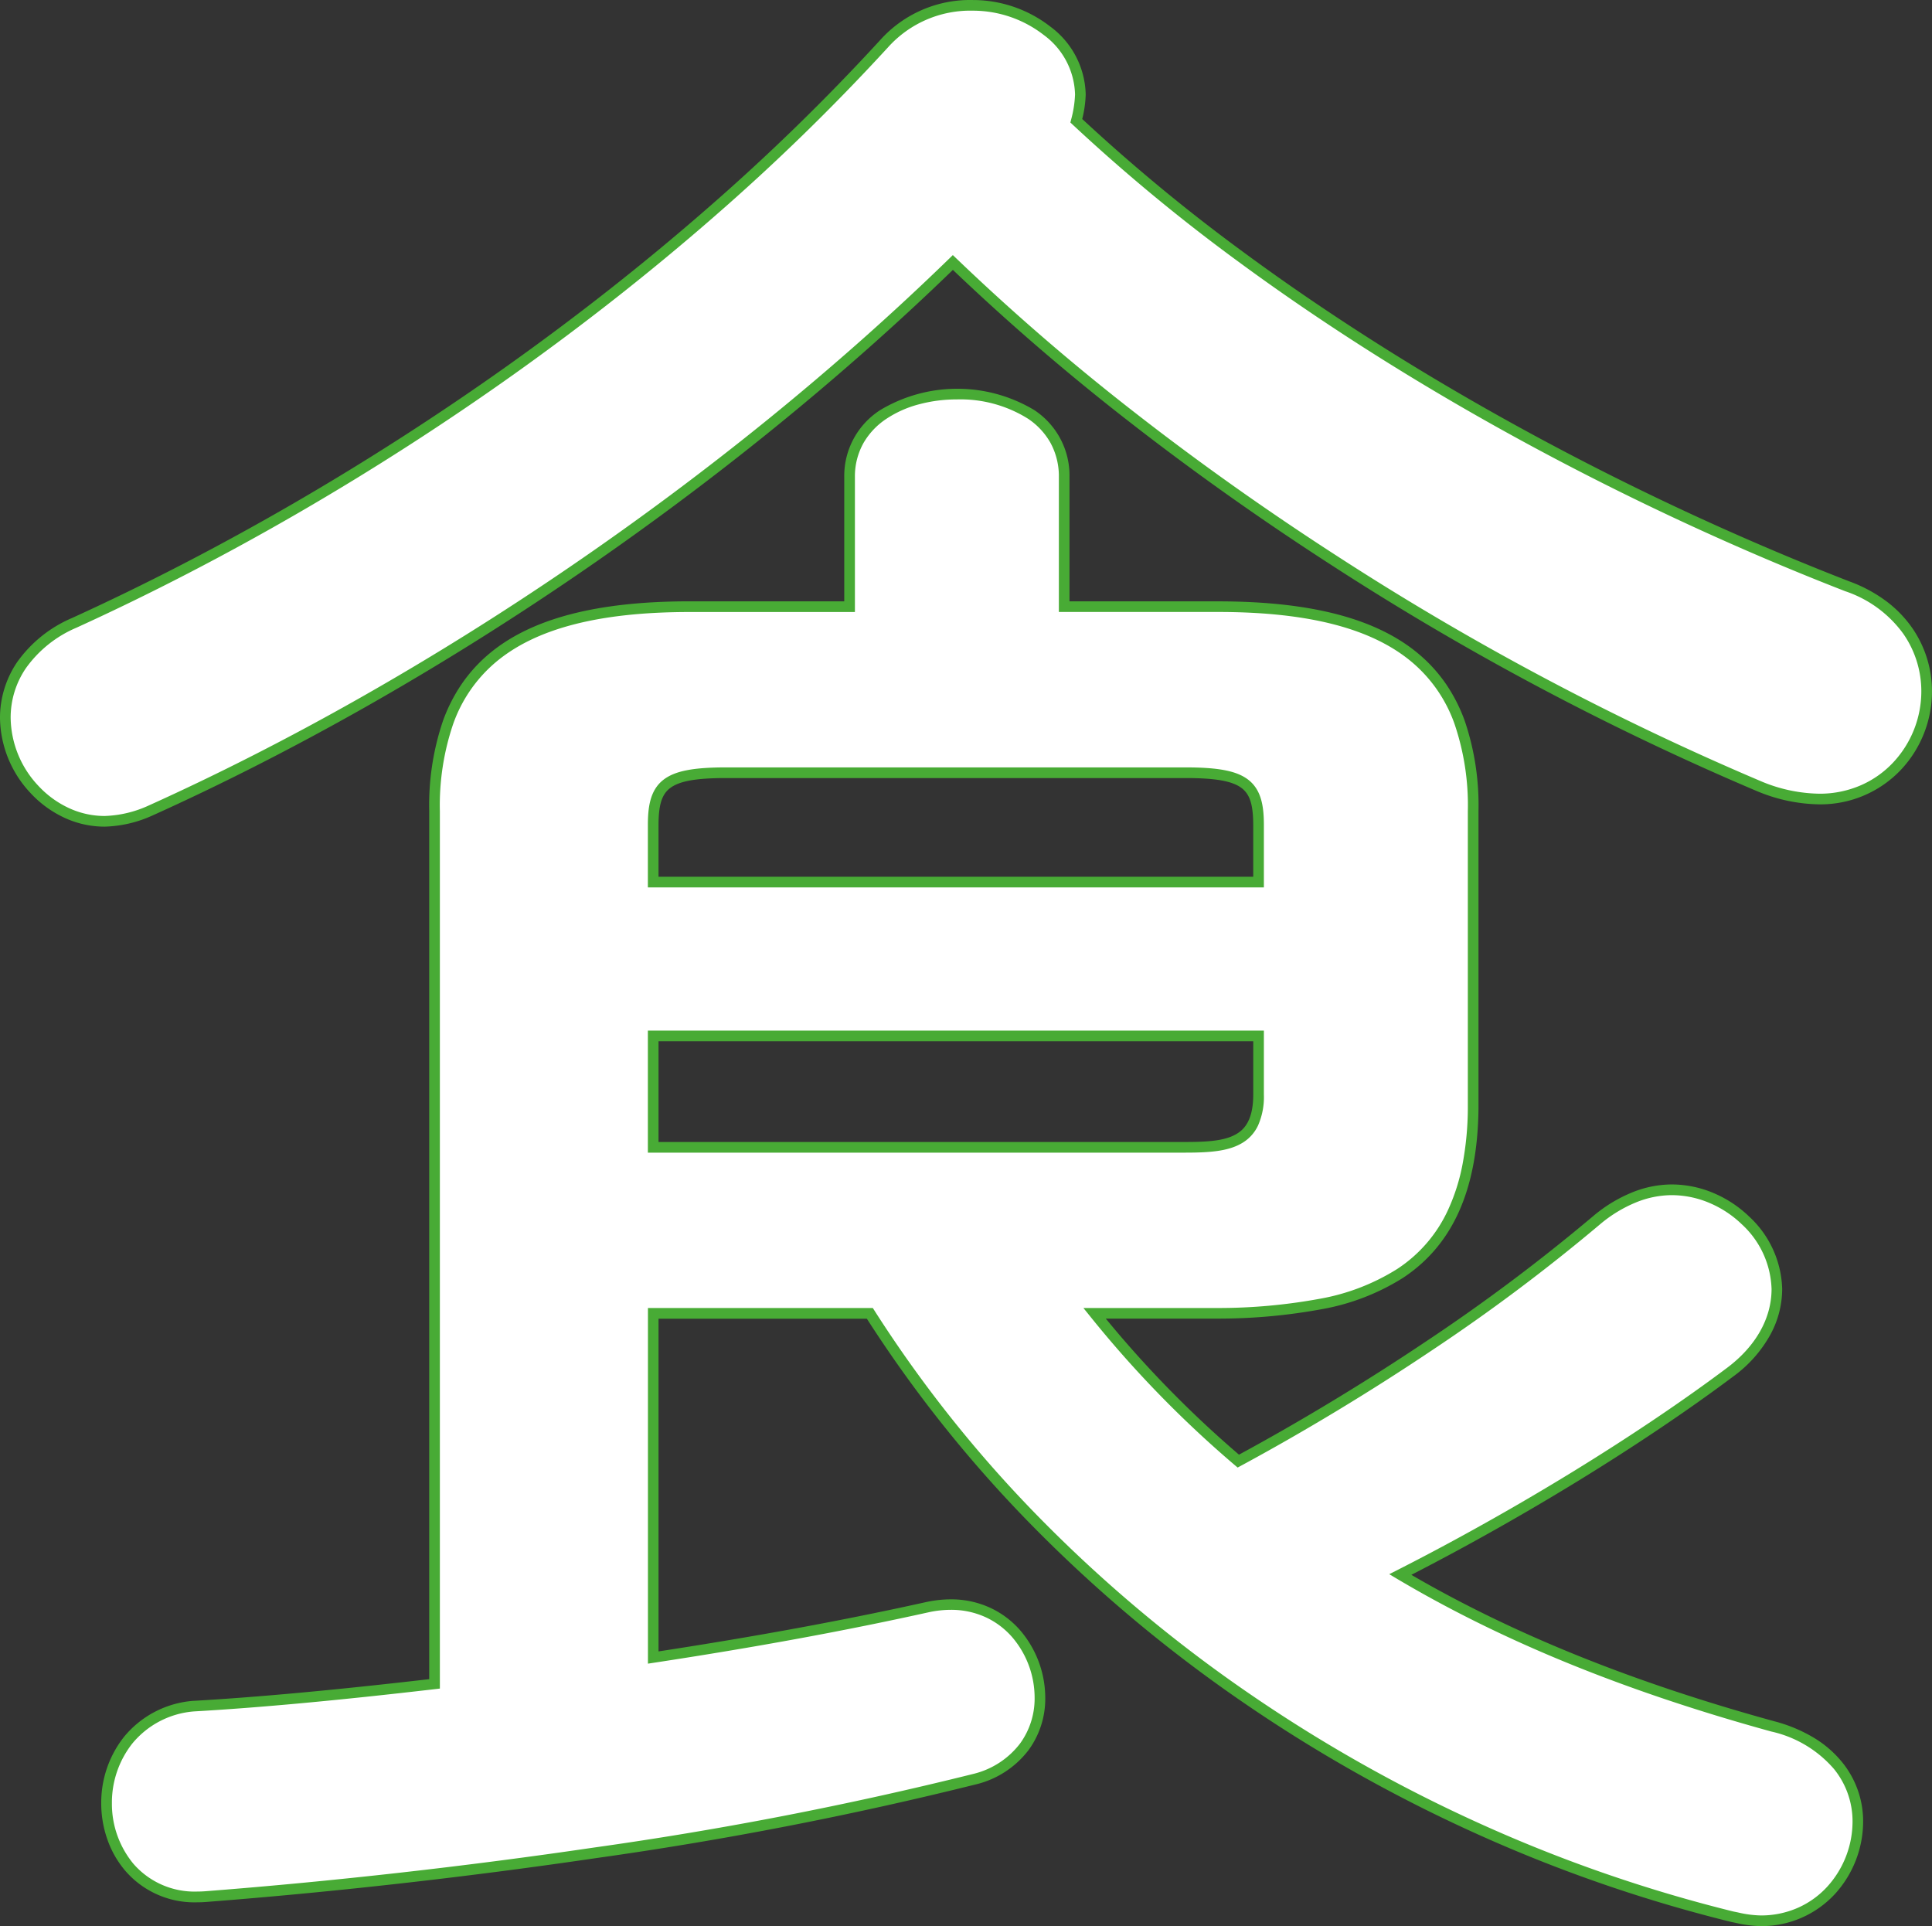
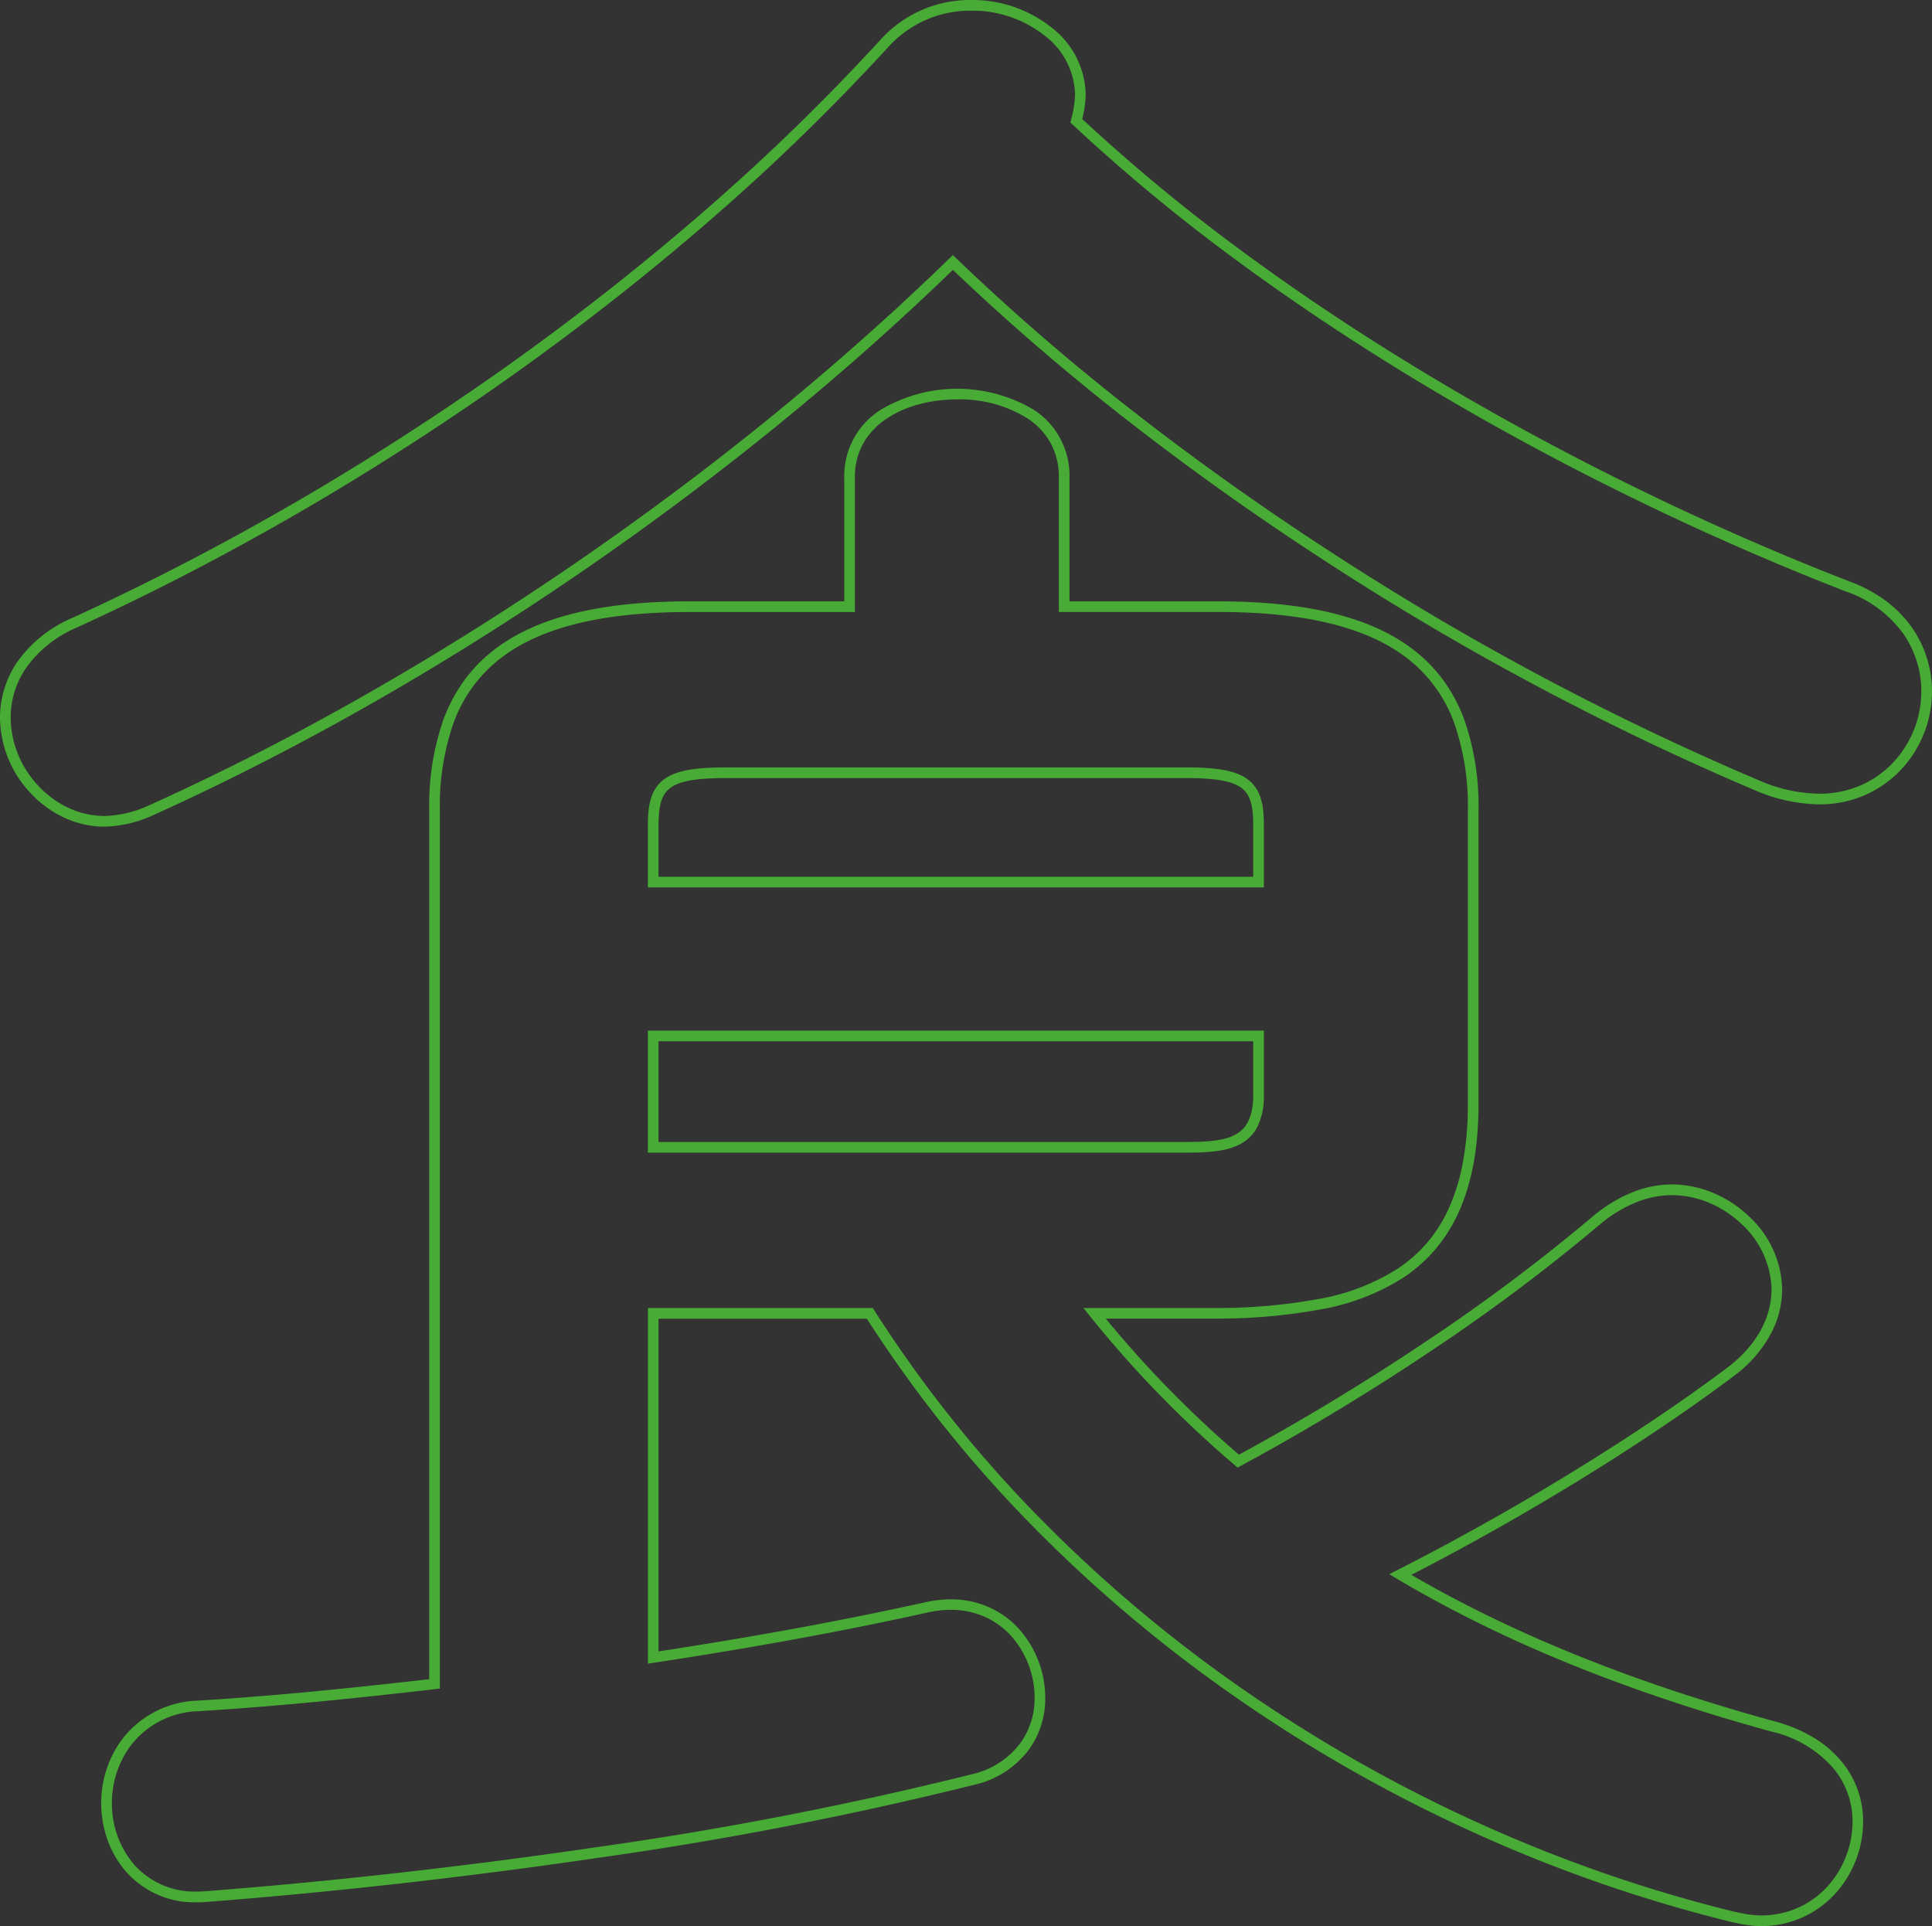
<svg xmlns="http://www.w3.org/2000/svg" width="271.965" height="271.11" viewBox="0 0 271.965 271.11">
  <rect x="0" y="0" width="271.965" height="271.11" fill="#333333" stroke="none" />
  <g id="グループ_1357" data-name="グループ 1357" transform="translate(-6387.375 -2666.725)">
-     <path id="パス_2566" data-name="パス 2566" d="M177.84,188.585c20.805-.285,35.625-5.13,35.91-28.785V117.9c0-18.81-9.4-28.785-35.91-28.785H156.18V70.88c0-7.98-7.41-11.685-15.1-11.685-7.41,0-15.1,3.7-15.1,11.685V89.12H103.455c-26.5,0-35.91,9.975-35.91,28.785V240.74C55.29,242.165,43.6,243.3,33.63,243.875c-8.265.855-12.255,7.41-12.255,13.68,0,6.84,4.845,13.965,14.25,13.11,33.06-2.565,76.095-8.265,108.015-16.53,6.27-1.71,9.12-6.555,9.12-11.4,0-7.41-5.985-14.82-15.675-12.825-12.825,2.85-25.65,5.13-38.76,7.125v-48.45H128.82c26.79,42.18,72.675,72.96,121.41,84.93a19.246,19.246,0,0,0,3.99.57A13.734,13.734,0,0,0,267.9,260.12c0-5.415-3.42-11.115-11.97-13.395-19.665-5.415-37.05-12.255-52.44-21.375a333.92,333.92,0,0,0,46.455-28.5c4.56-3.42,6.555-7.7,6.555-11.685,0-7.125-6.84-13.965-14.82-13.965a16.759,16.759,0,0,0-10.545,4.275c-13.68,11.685-32.49,24.225-50.445,33.915a154.915,154.915,0,0,1-20.235-20.805Zm-79.515-23.37V149.54H183.54V157.8c0,6.84-4.275,7.41-10.26,7.41ZM183.54,127.88H98.325V119.9c0-5.7,1.71-7.41,10.26-7.41H173.28c8.55,0,10.26,1.71,10.26,7.41ZM157.89,20.72a16.679,16.679,0,0,0,.57-3.7c0-7.125-7.41-12.54-15.1-12.54a16.263,16.263,0,0,0-12.54,5.415C100.89,42.665,58.71,72.305,16.815,91.4c-6.84,3.135-9.69,8.265-9.69,13.4,0,7.41,6.27,14.535,13.965,14.535a16.678,16.678,0,0,0,6.27-1.425c39.9-17.955,81.225-46.17,113.145-77.235,31.065,29.925,74.1,57.285,113.715,73.815a22.583,22.583,0,0,0,8.265,1.71,15.011,15.011,0,0,0,15.1-15.105c0-5.985-3.42-11.97-11.115-14.82C226.86,70.88,186.1,47.225,157.89,20.72Z" transform="translate(6381 2663)" fill="#fff" />
    <path id="食_-_アウトライン" data-name="食 - アウトライン" d="M254.22,274.835a16.731,16.731,0,0,1-3.534-.461l-.6-.123-.032-.007a207.924,207.924,0,0,1-35.893-12.433A212.312,212.312,0,0,1,180.869,243a201.271,201.271,0,0,1-29.166-24.5,180.71,180.71,0,0,1-23.3-29.157H99.075v46.827c13.928-2.135,26.317-4.422,37.847-6.984l.011,0a16.292,16.292,0,0,1,3.274-.345,13.116,13.116,0,0,1,5.584,1.2,12.653,12.653,0,0,1,4.2,3.166,14.65,14.65,0,0,1,3.523,9.538,12.236,12.236,0,0,1-2.355,7.321,13.23,13.23,0,0,1-7.318,4.8l-.009,0A520.652,520.652,0,0,1,90.169,265.28c-17.916,2.637-36.756,4.758-54.481,6.133-.532.048-1.063.073-1.577.073a12.847,12.847,0,0,1-10.091-4.428,13.817,13.817,0,0,1-2.546-4.469,15.236,15.236,0,0,1-.849-5.033,14.933,14.933,0,0,1,3.193-9.34,13.981,13.981,0,0,1,9.735-5.086l.034,0c9.036-.516,19.9-1.516,33.208-3.054V117.9a37,37,0,0,1,1.928-12.688,23.19,23.19,0,0,1,2.574-5.106,21.176,21.176,0,0,1,3.776-4.222c5.915-5.059,15.2-7.519,28.382-7.519H125.22V70.88a11,11,0,0,1,5.1-9.457,21.085,21.085,0,0,1,21.612,0,11.015,11.015,0,0,1,4.994,9.454V88.37h20.91c13.183,0,22.467,2.459,28.382,7.519A21.176,21.176,0,0,1,210,100.111a23.19,23.19,0,0,1,2.574,5.106A37,37,0,0,1,214.5,117.9v41.9c-.137,11.361-3.6,19.137-10.6,23.772a31.93,31.93,0,0,1-11.569,4.448,80.126,80.126,0,0,1-14.485,1.306H162.035a153.011,153.011,0,0,0,18.75,19.151c8.747-4.741,17.835-10.242,26.313-15.928a260.208,260.208,0,0,0,23.55-17.653l.007-.006a20.482,20.482,0,0,1,5.474-3.326,14.935,14.935,0,0,1,5.551-1.122,15.155,15.155,0,0,1,5.977,1.24,16.429,16.429,0,0,1,4.945,3.279,14.4,14.4,0,0,1,4.648,10.2,13.467,13.467,0,0,1-1.656,6.41,18.089,18.089,0,0,1-5.2,5.875c-6.219,4.664-13.716,9.716-21.682,14.61-7.673,4.714-15.827,9.309-23.664,13.336,14.389,8.362,31.116,15.109,51.08,20.607a21.2,21.2,0,0,1,5.672,2.378,15.288,15.288,0,0,1,3.9,3.4,13.161,13.161,0,0,1,2.945,8.344,15.187,15.187,0,0,1-3.938,10.161A14.06,14.06,0,0,1,254.22,274.835Zm-3.826-2.052.6.121a15.34,15.34,0,0,0,3.231.431,12.847,12.847,0,0,0,5.316-1.114,12.441,12.441,0,0,0,4.071-2.954,13.671,13.671,0,0,0,3.543-9.147,11.676,11.676,0,0,0-2.613-7.4,16.344,16.344,0,0,0-8.8-5.268l-.006,0c-20.642-5.684-37.855-12.7-52.623-21.453l-1.174-.7,1.216-.618c8.172-4.155,16.74-8.962,24.778-13.9,7.927-4.87,15.385-9.895,21.567-14.532,4.034-3.025,6.255-6.962,6.255-11.085a12.9,12.9,0,0,0-4.187-9.113,14.934,14.934,0,0,0-4.5-2.982,13.663,13.663,0,0,0-5.388-1.12,13.444,13.444,0,0,0-4.994,1.015,18.986,18.986,0,0,0-5.069,3.084A261.734,261.734,0,0,1,207.933,193.8c-8.663,5.811-17.96,11.429-26.887,16.247l-.45.243-.391-.33a154.891,154.891,0,0,1-20.334-20.906l-.986-1.221h18.949a78.667,78.667,0,0,0,14.206-1.277,30.476,30.476,0,0,0,11.035-4.227,19.77,19.77,0,0,0,7.188-8.41,27.6,27.6,0,0,0,1.979-6.25A43.694,43.694,0,0,0,213,159.8V117.9a35.547,35.547,0,0,0-1.839-12.178,20.113,20.113,0,0,0-5.914-8.7c-5.632-4.817-14.6-7.159-27.407-7.159H155.43V70.88a9.832,9.832,0,0,0-1.184-4.829,9.979,9.979,0,0,0-3.156-3.387,17.919,17.919,0,0,0-10.015-2.719,20.475,20.475,0,0,0-5.292.678,15.292,15.292,0,0,0-4.619,2.044,10.216,10.216,0,0,0-3.224,3.392,9.609,9.609,0,0,0-1.22,4.821V89.87H103.455c-12.81,0-21.775,2.342-27.407,7.159a20.113,20.113,0,0,0-5.914,8.7A35.547,35.547,0,0,0,68.295,117.9v123.5l-.663.077c-13.626,1.584-24.729,2.611-33.941,3.138a12.51,12.51,0,0,0-8.7,4.531,13.429,13.429,0,0,0-2.863,8.4,13.238,13.238,0,0,0,3.034,8.525,11.39,11.39,0,0,0,8.952,3.9c.471,0,.958-.023,1.446-.067h.01c17.693-1.373,36.5-3.49,54.384-6.122a519.158,519.158,0,0,0,53.5-10.386,11.747,11.747,0,0,0,6.5-4.244,10.747,10.747,0,0,0,2.063-6.431,13.13,13.13,0,0,0-3.152-8.55,11.163,11.163,0,0,0-3.7-2.795,11.628,11.628,0,0,0-4.95-1.06,14.787,14.787,0,0,0-2.967.313c-11.8,2.622-24.492,4.955-38.8,7.133l-.863.131V187.835h31.657l.221.348a179.064,179.064,0,0,0,23.321,29.259,199.765,199.765,0,0,0,28.948,24.32,210.813,210.813,0,0,0,33.053,18.681A206.425,206.425,0,0,0,250.394,272.783ZM173.28,165.965H97.575V148.79H184.29v9.015a9.893,9.893,0,0,1-.837,4.372,5.645,5.645,0,0,1-2.437,2.556C179.146,165.759,176.67,165.965,173.28,165.965Zm-74.205-1.5H173.28c3.152,0,5.425-.175,7.013-1.047,1.072-.588,2.5-1.81,2.5-5.613V150.29H99.075ZM184.29,128.63H97.575V119.9c0-2.466.269-4.953,2.219-6.439,1.6-1.222,4.151-1.721,8.791-1.721H173.28c4.64,0,7.186.5,8.791,1.721,1.95,1.486,2.219,3.973,2.219,6.439Zm-85.215-1.5H182.79V119.9c0-2.882-.457-4.353-1.628-5.246-1.3-.991-3.658-1.414-7.882-1.414H108.585c-4.224,0-6.581.423-7.882,1.414-1.172.893-1.628,2.364-1.628,5.246ZM21.09,120.08a13.439,13.439,0,0,1-5.747-1.3,15.248,15.248,0,0,1-4.669-3.427,15.7,15.7,0,0,1-4.3-10.558,13.979,13.979,0,0,1,2.409-7.866A18.234,18.234,0,0,1,16.5,90.718c10.4-4.739,20.9-10.173,31.215-16.15s20.449-12.5,30.151-19.4c9.81-6.981,19.2-14.37,27.908-21.962A301.712,301.712,0,0,0,130.261,9.384l0,0a16.983,16.983,0,0,1,13.09-5.655,17.776,17.776,0,0,1,10.906,3.762,12.189,12.189,0,0,1,4.949,9.528,15.767,15.767,0,0,1-.488,3.457,253.862,253.862,0,0,0,22.911,18.9c8.246,6.066,17.215,12,26.659,17.644,9.213,5.5,18.9,10.741,28.8,15.569,9.771,4.766,19.747,9.134,29.649,12.981a20.318,20.318,0,0,1,5.167,2.778,16.5,16.5,0,0,1,3.624,3.728,15.653,15.653,0,0,1,2.807,9.015A16.118,16.118,0,0,1,274,112.041a15.589,15.589,0,0,1-11.52,4.9,23.373,23.373,0,0,1-8.544-1.764l-.01,0A390.6,390.6,0,0,1,193.75,83.231c-9.914-6.4-19.47-13.174-28.4-20.136a323.067,323.067,0,0,1-24.839-21.382c-7.771,7.531-16.2,14.993-25.064,22.188-8.961,7.274-18.414,14.313-28.1,20.922s-19.641,12.821-29.6,18.46c-10.07,5.7-20.192,10.854-30.085,15.306l-.012.005A17.247,17.247,0,0,1,21.09,120.08ZM131.367,10.4a303.231,303.231,0,0,1-24.6,23.935c-8.745,7.624-18.174,15.043-28.024,22.053C69,63.318,58.814,69.872,48.47,75.866s-20.9,11.457-31.344,16.216a16.764,16.764,0,0,0-7.1,5.687,12.317,12.317,0,0,0-2.151,7.025,14.19,14.19,0,0,0,3.895,9.534,13.755,13.755,0,0,0,4.21,3.093,11.95,11.95,0,0,0,5.11,1.158,15.952,15.952,0,0,0,5.969-1.362c9.848-4.432,19.926-9.559,29.954-15.24C66.932,96.36,76.853,90.171,86.5,83.584s19.067-13.6,28-20.848c9.027-7.328,17.6-14.933,25.484-22.6l.52-.507.523.5a320.476,320.476,0,0,0,25.243,21.782c8.9,6.935,18.417,13.683,28.294,20.058a389.111,389.111,0,0,0,59.94,31.82,21.863,21.863,0,0,0,7.982,1.654,14.506,14.506,0,0,0,5.9-1.214,13.823,13.823,0,0,0,4.521-3.216,14.671,14.671,0,0,0,3.93-9.925,14.16,14.16,0,0,0-2.537-8.156,16.6,16.6,0,0,0-8.089-5.961l-.011,0c-9.942-3.863-19.958-8.247-29.768-13.033-9.936-4.846-19.663-10.1-28.912-15.629-9.485-5.666-18.494-11.628-26.779-17.723a254.669,254.669,0,0,1-23.368-19.317l-.321-.3.107-.427a15.615,15.615,0,0,0,.548-3.523,10.722,10.722,0,0,0-4.384-8.355,16.25,16.25,0,0,0-9.971-3.435A15.554,15.554,0,0,0,131.367,10.4Z" transform="translate(6381 2663)" fill="#48ab35" />
  </g>
</svg>